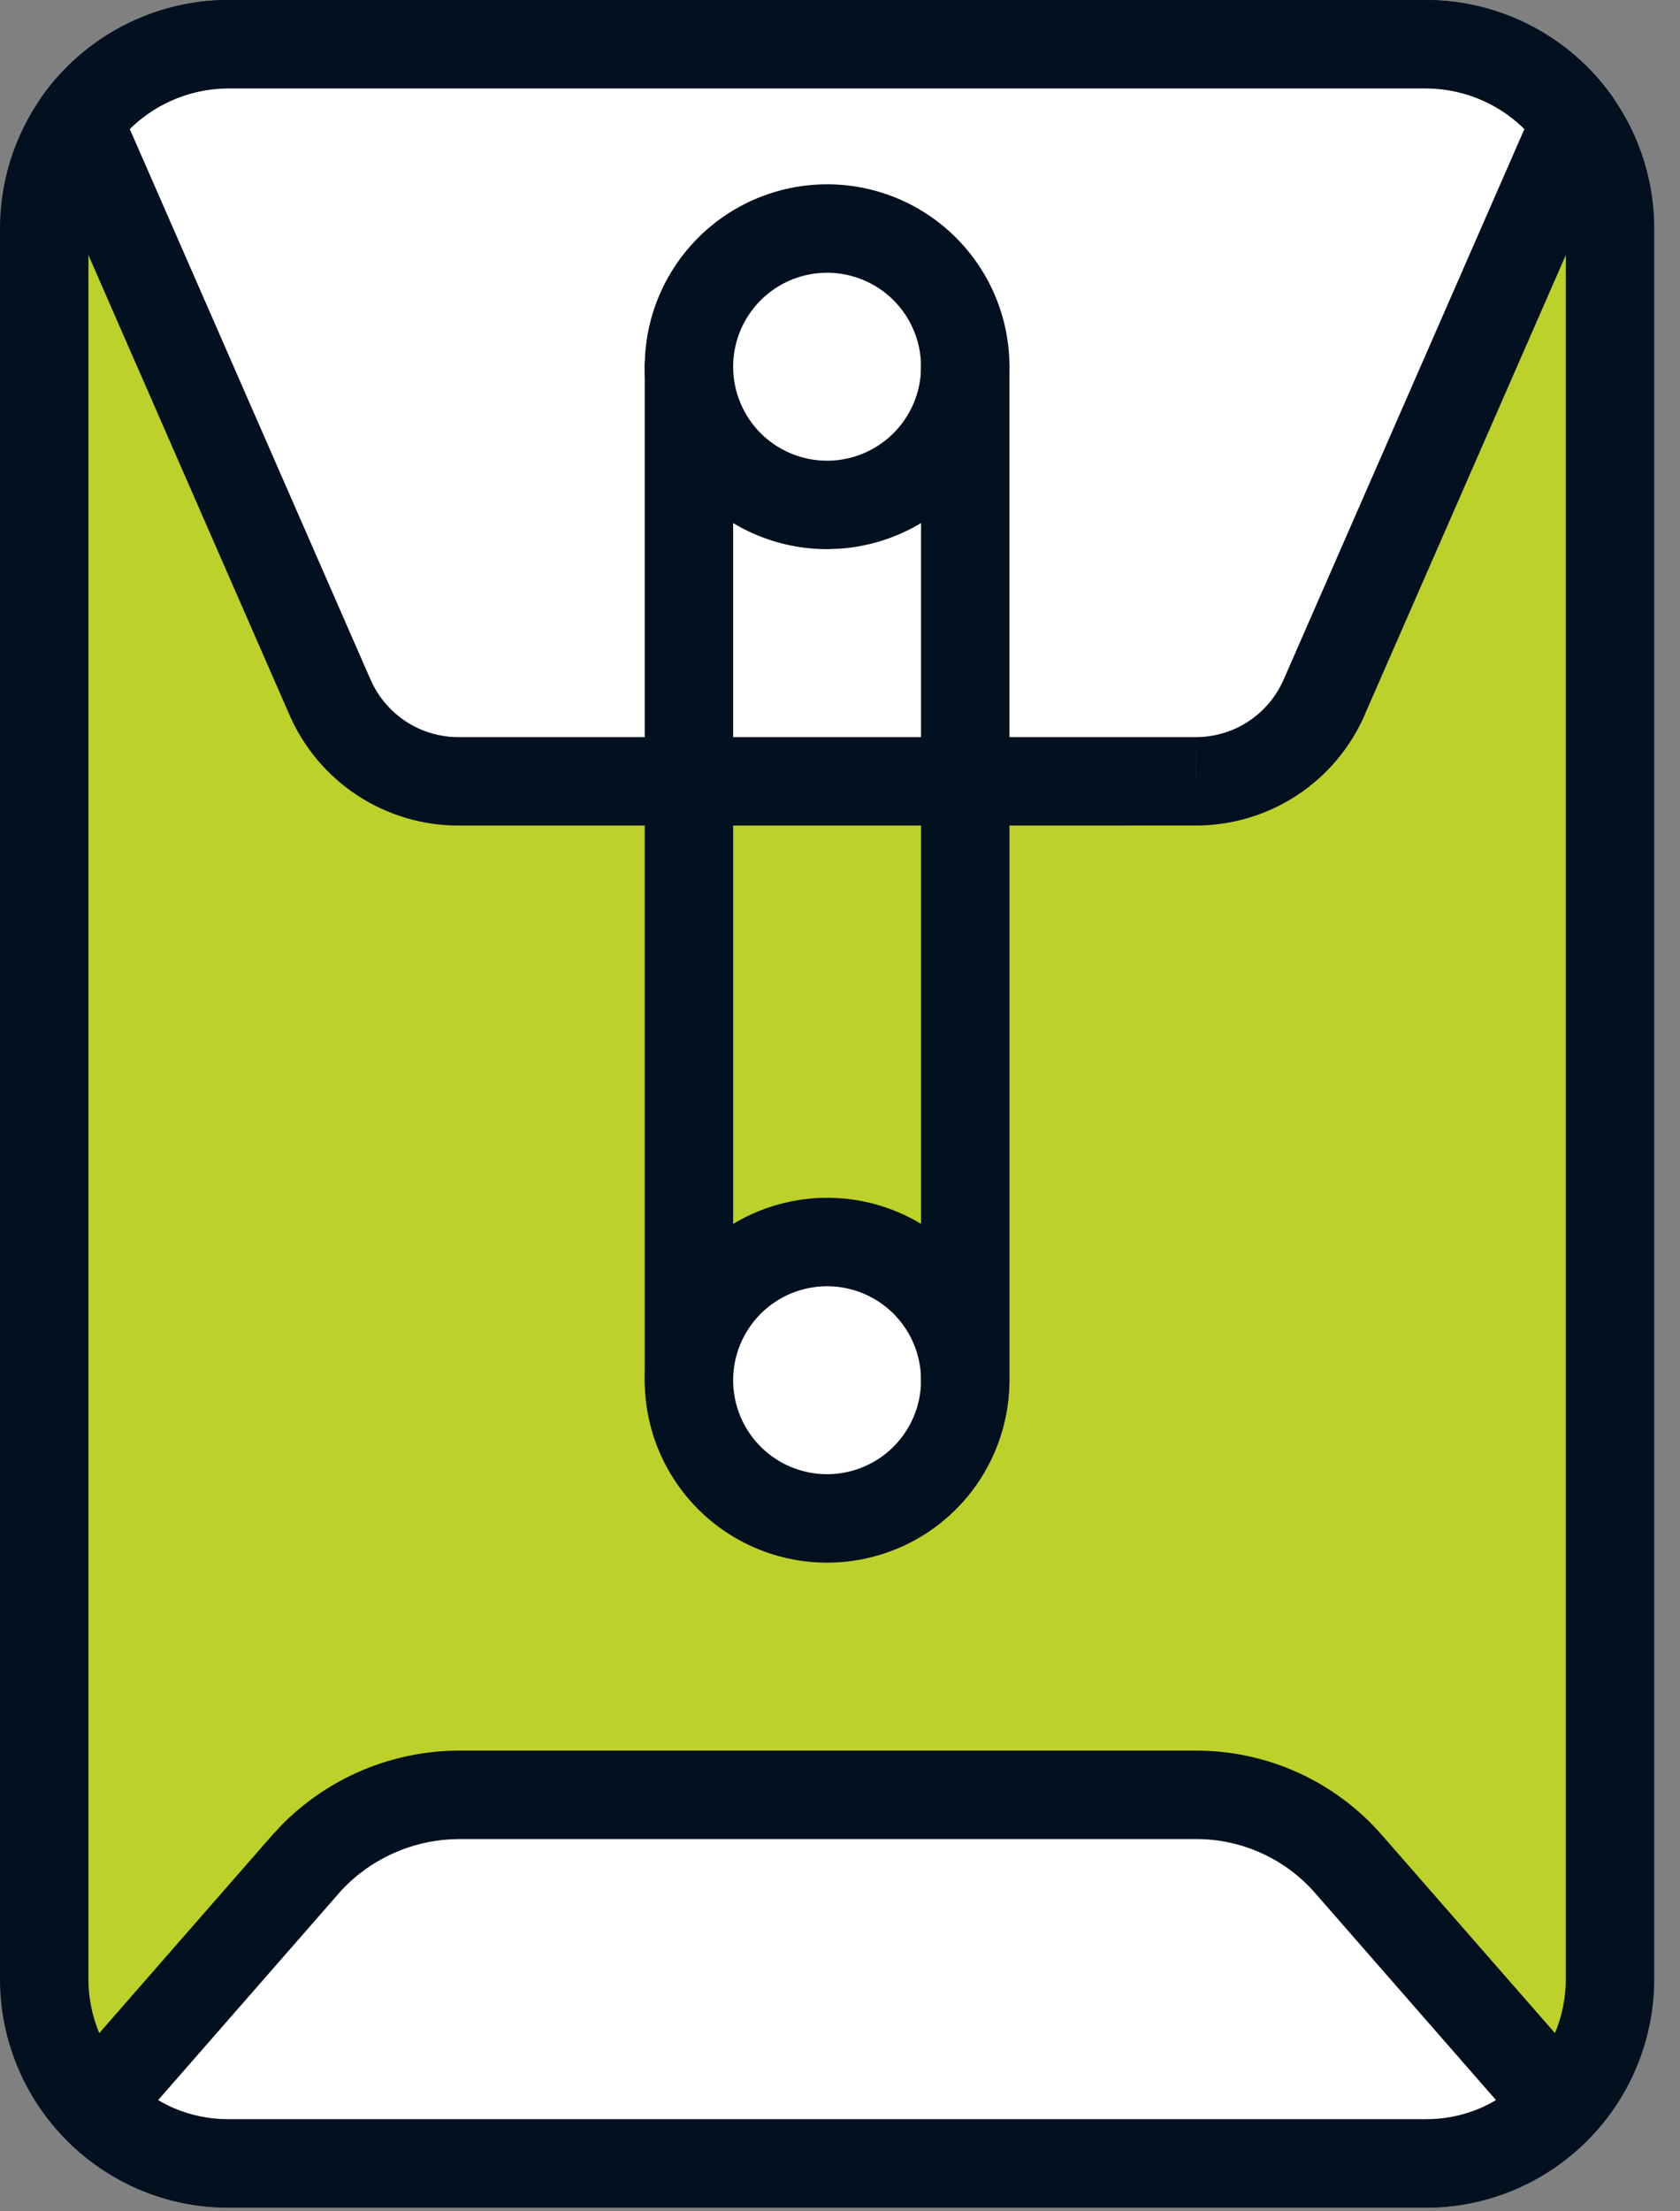
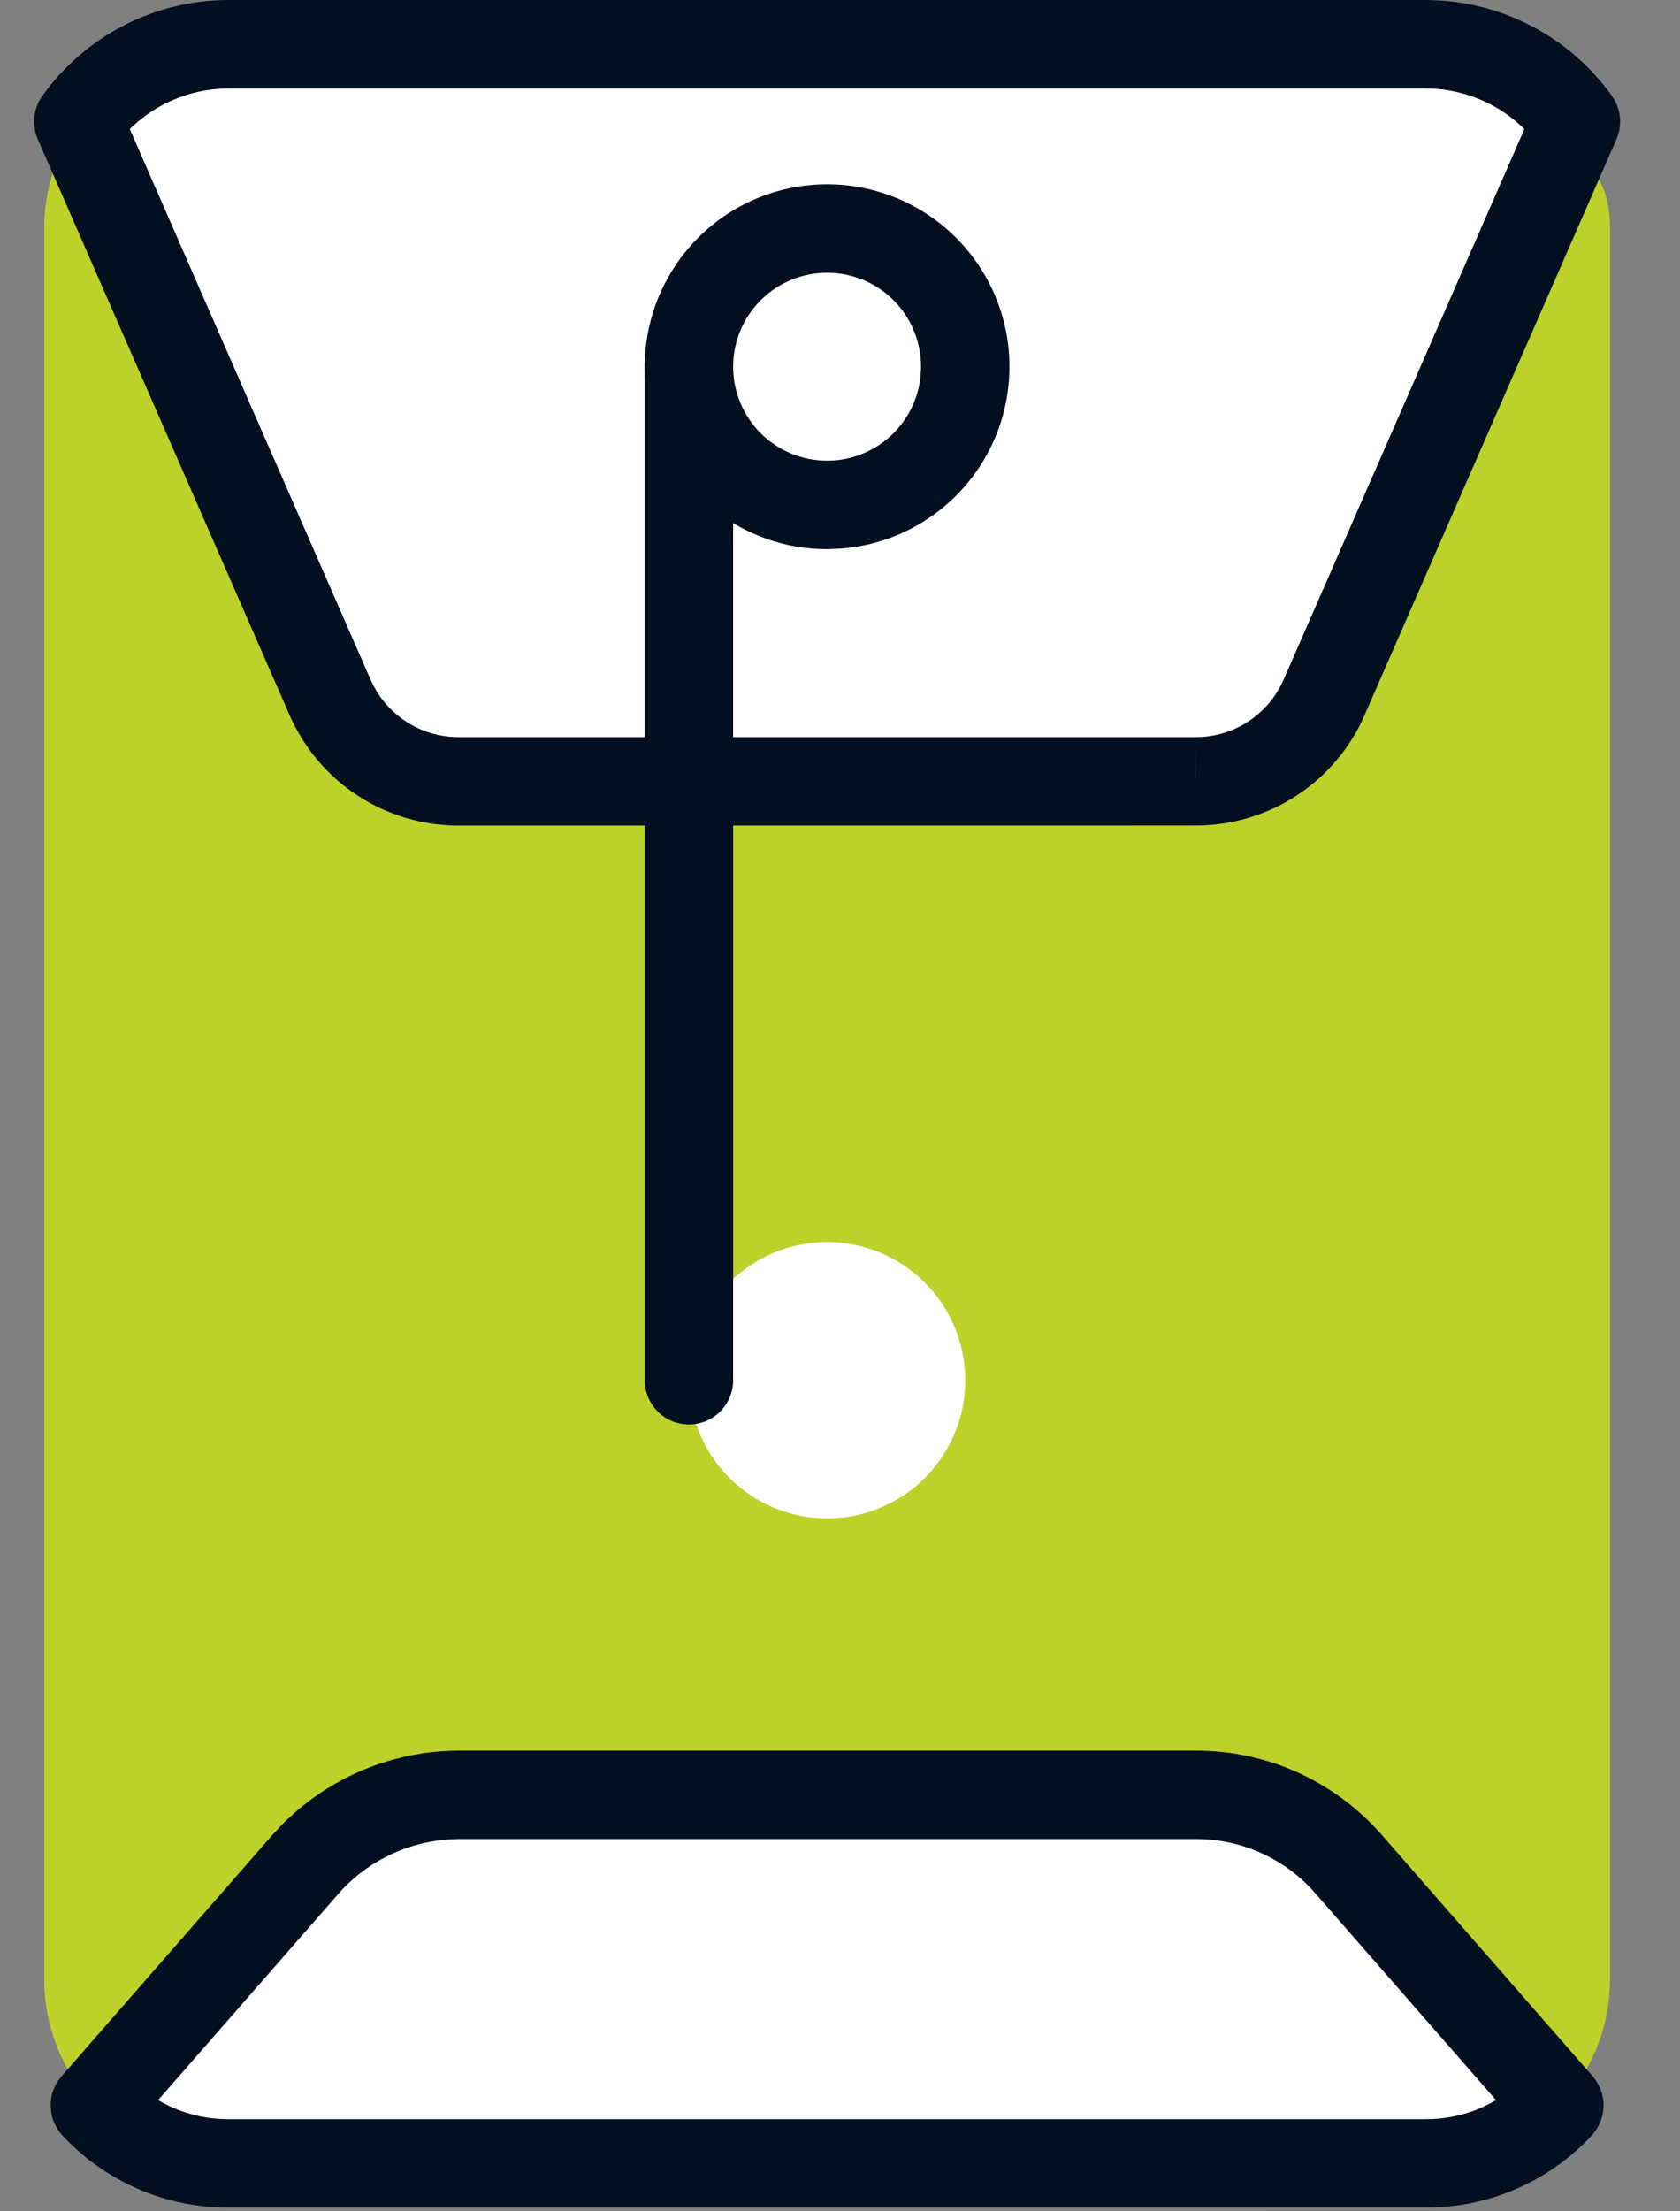
<svg xmlns="http://www.w3.org/2000/svg" width="38" height="50" viewBox="0 0 38 50" fill="none">
  <rect x="0" y="0" width="38" height="50" fill="#808080" stroke="none" />
-   <path d="M1 5.167C1 4.062 1.439 3.002 2.22 2.22C3.002 1.439 4.062 1 5.167 1H32.25C33.355 1 34.415 1.439 35.196 2.22C35.978 3.002 36.417 4.062 36.417 5.167V44.75C36.417 45.855 35.978 46.915 35.196 47.696C34.415 48.478 33.355 48.917 32.25 48.917H5.167C4.062 48.917 3.002 48.478 2.22 47.696C1.439 46.915 1 45.855 1 44.75V5.167Z" fill="#BCD12A" />
-   <path d="M35.417 5.167C35.417 4.327 35.083 3.522 34.489 2.928C33.895 2.334 33.09 2 32.25 2H5.167C4.327 2 3.522 2.334 2.928 2.928C2.334 3.522 2 4.327 2 5.167V44.75C2 45.59 2.334 46.395 2.928 46.989C3.522 47.583 4.327 47.917 5.167 47.917H32.25C33.09 47.917 33.895 47.583 34.489 46.989C35.083 46.395 35.417 45.59 35.417 44.75V5.167ZM37.417 44.75C37.417 46.12 36.872 47.434 35.903 48.403C34.934 49.372 33.62 49.917 32.25 49.917H5.167C3.797 49.917 2.483 49.372 1.514 48.403C0.545 47.434 0 46.12 0 44.75V5.167C0 3.797 0.545 2.483 1.514 1.514C2.483 0.545 3.797 0 5.167 0H32.25C33.62 0 34.934 0.545 35.903 1.514C36.872 2.483 37.417 3.797 37.417 5.167V44.75Z" fill="#031020" />
+   <path d="M1 5.167C1 4.062 1.439 3.002 2.22 2.22C3.002 1.439 4.062 1 5.167 1H32.25C35.978 3.002 36.417 4.062 36.417 5.167V44.75C36.417 45.855 35.978 46.915 35.196 47.696C34.415 48.478 33.355 48.917 32.25 48.917H5.167C4.062 48.917 3.002 48.478 2.22 47.696C1.439 46.915 1 45.855 1 44.75V5.167Z" fill="#BCD12A" />
  <path d="M35.271 47.604C34.885 48.02 34.418 48.351 33.898 48.577C33.378 48.803 32.817 48.918 32.25 48.917H5.167C4.6 48.918 4.039 48.803 3.519 48.577C2.999 48.351 2.531 48.02 2.146 47.604L6.917 42.146C7.351 41.657 7.883 41.264 8.479 40.995C9.075 40.726 9.721 40.586 10.375 40.583H27.042C27.696 40.581 28.344 40.719 28.941 40.989C29.537 41.258 30.069 41.653 30.5 42.146L35.271 47.604Z" fill="white" />
  <path d="M27.041 39.583C27.838 39.581 28.627 39.749 29.353 40.077C30.08 40.406 30.728 40.887 31.253 41.488L36.024 46.946C36.361 47.331 36.352 47.909 36.004 48.285L35.271 47.604L35.27 47.604L36.004 48.285C35.525 48.801 34.943 49.212 34.296 49.493C33.651 49.774 32.954 49.917 32.25 49.915L5.167 49.917L5.166 49.915C4.462 49.917 3.766 49.774 3.12 49.493C2.474 49.212 1.892 48.801 1.412 48.285C1.064 47.909 1.056 47.331 1.393 46.946L6.163 41.488L6.168 41.483L6.371 41.265C6.858 40.771 7.433 40.371 8.067 40.084C8.791 39.757 9.577 39.586 10.371 39.583L10.375 40.68L10.375 40.583L10.371 39.583H27.041ZM27.042 40.583L27.045 41.583H10.378L10.186 41.589C9.739 41.614 9.3 41.722 8.891 41.907C8.425 42.117 8.008 42.422 7.668 42.803L7.669 42.804L3.577 47.485C3.687 47.549 3.8 47.608 3.917 47.66C4.31 47.83 4.735 47.918 5.163 47.916H32.253L32.413 47.913C32.787 47.895 33.155 47.809 33.499 47.66C33.616 47.609 33.729 47.549 33.838 47.485L29.747 42.804C29.411 42.419 28.995 42.11 28.529 41.9C28.063 41.689 27.557 41.581 27.045 41.583L27.041 40.352L27.042 40.583Z" fill="#031020" />
  <path d="M35.646 2.75L29.958 15.75C29.713 16.32 29.306 16.806 28.788 17.146C28.269 17.487 27.662 17.668 27.042 17.667H10.375C9.755 17.668 9.147 17.487 8.629 17.146C8.11 16.806 7.703 16.32 7.458 15.75L1.771 2.75C2.157 2.21 2.667 1.769 3.257 1.465C3.848 1.16 4.502 1.001 5.167 1H32.25C32.914 1.001 33.569 1.16 34.159 1.465C34.75 1.769 35.259 2.21 35.646 2.75Z" fill="white" />
  <path d="M32.251 0L32.56 0.01C33.276 0.054 33.977 0.246 34.617 0.576C35.349 0.953 35.981 1.499 36.459 2.168C36.664 2.454 36.703 2.828 36.562 3.15L30.876 16.144L30.877 16.145C30.555 16.895 30.02 17.534 29.337 17.982C28.655 18.43 27.857 18.668 27.041 18.666L10.375 18.667C9.56 18.669 8.761 18.43 8.079 17.982C7.397 17.534 6.862 16.895 6.539 16.145L0.855 3.15C0.714 2.828 0.753 2.454 0.957 2.168C1.436 1.499 2.068 0.953 2.799 0.576C3.531 0.199 4.342 0.001 5.165 0H32.251ZM4.979 2.006C4.539 2.033 4.108 2.151 3.715 2.354C3.427 2.502 3.165 2.693 2.936 2.919L8.374 15.35L8.377 15.355L8.445 15.499C8.615 15.827 8.868 16.107 9.178 16.311C9.533 16.544 9.948 16.668 10.372 16.667H27.044L27.041 17.611L27.042 17.667L27.044 16.667C27.469 16.668 27.884 16.544 28.239 16.311C28.593 16.077 28.872 15.745 29.039 15.355L29.042 15.35L34.48 2.919C34.251 2.693 33.989 2.502 33.702 2.354C33.308 2.151 32.878 2.033 32.438 2.006L32.248 2H5.168L4.979 2.006Z" fill="#031020" />
  <path d="M18.708 11.417C19.326 11.417 19.931 11.233 20.445 10.89C20.958 10.547 21.359 10.059 21.596 9.488C21.832 8.917 21.894 8.288 21.773 7.682C21.653 7.076 21.355 6.519 20.918 6.082C20.481 5.645 19.924 5.347 19.318 5.227C18.712 5.106 18.084 5.168 17.512 5.405C16.941 5.641 16.453 6.042 16.11 6.556C15.767 7.069 15.583 7.674 15.583 8.292C15.583 9.12 15.913 9.915 16.499 10.501C17.085 11.087 17.88 11.417 18.708 11.417Z" fill="white" />
  <path d="M17.13 4.481C17.884 4.169 18.713 4.087 19.513 4.246C20.313 4.405 21.048 4.798 21.625 5.375C22.202 5.952 22.595 6.687 22.754 7.487C22.913 8.287 22.831 9.116 22.519 9.87C22.207 10.623 21.679 11.268 21 11.721C20.407 12.118 19.722 12.352 19.013 12.405L18.708 12.417C17.614 12.417 16.565 11.982 15.791 11.209C15.018 10.435 14.583 9.386 14.583 8.292C14.583 7.476 14.825 6.678 15.279 6C15.732 5.321 16.377 4.793 17.13 4.481ZM16.583 8.292C16.583 8.855 16.807 9.396 17.205 9.795C17.604 10.193 18.145 10.417 18.708 10.417C19.129 10.417 19.54 10.292 19.889 10.058C20.238 9.825 20.51 9.493 20.671 9.105C20.832 8.717 20.874 8.289 20.792 7.877C20.71 7.465 20.508 7.086 20.211 6.789C19.914 6.492 19.535 6.29 19.123 6.208C18.711 6.126 18.283 6.168 17.895 6.329C17.507 6.49 17.175 6.762 16.942 7.111C16.708 7.46 16.583 7.871 16.583 8.292Z" fill="#031020" />
  <path d="M18.708 34.333C19.326 34.333 19.931 34.15 20.445 33.807C20.958 33.463 21.359 32.975 21.596 32.404C21.832 31.833 21.894 31.205 21.773 30.599C21.653 29.992 21.355 29.436 20.918 28.999C20.481 28.562 19.924 28.264 19.318 28.143C18.712 28.023 18.084 28.085 17.512 28.321C16.941 28.558 16.453 28.958 16.11 29.472C15.767 29.986 15.583 30.59 15.583 31.208C15.583 32.037 15.913 32.832 16.499 33.418C17.085 34.004 17.88 34.333 18.708 34.333Z" fill="white" />
-   <path d="M17.13 27.398C17.884 27.086 18.713 27.003 19.513 27.162C20.313 27.322 21.048 27.714 21.625 28.291C22.202 28.868 22.595 29.604 22.754 30.404C22.913 31.204 22.831 32.033 22.519 32.786C22.207 33.54 21.679 34.185 21 34.638C20.322 35.091 19.524 35.333 18.708 35.333C17.614 35.333 16.565 34.899 15.791 34.125C15.018 33.352 14.583 32.302 14.583 31.208C14.583 30.392 14.825 29.595 15.279 28.916C15.732 28.238 16.377 27.71 17.13 27.398ZM16.583 31.208C16.583 31.772 16.807 32.313 17.205 32.711C17.604 33.11 18.145 33.333 18.708 33.333C19.129 33.333 19.54 33.208 19.889 32.975C20.238 32.742 20.51 32.41 20.671 32.022C20.832 31.634 20.874 31.206 20.792 30.793C20.71 30.381 20.508 30.003 20.211 29.705C19.914 29.408 19.535 29.206 19.123 29.124C18.711 29.042 18.283 29.085 17.895 29.245C17.507 29.406 17.175 29.678 16.942 30.028C16.708 30.377 16.583 30.788 16.583 31.208Z" fill="#031020" />
  <path d="M14.583 31.208V8.292C14.583 7.739 15.031 7.292 15.583 7.292C16.136 7.292 16.583 7.739 16.583 8.292V31.208C16.583 31.761 16.136 32.209 15.583 32.209C15.031 32.209 14.584 31.761 14.583 31.208Z" fill="#031020" />
-   <path d="M20.833 31.209V8.292C20.833 7.739 21.281 7.292 21.833 7.292C22.386 7.292 22.833 7.739 22.833 8.292V31.209C22.833 31.761 22.386 32.209 21.833 32.209C21.281 32.209 20.834 31.761 20.833 31.209Z" fill="#031020" />
</svg>